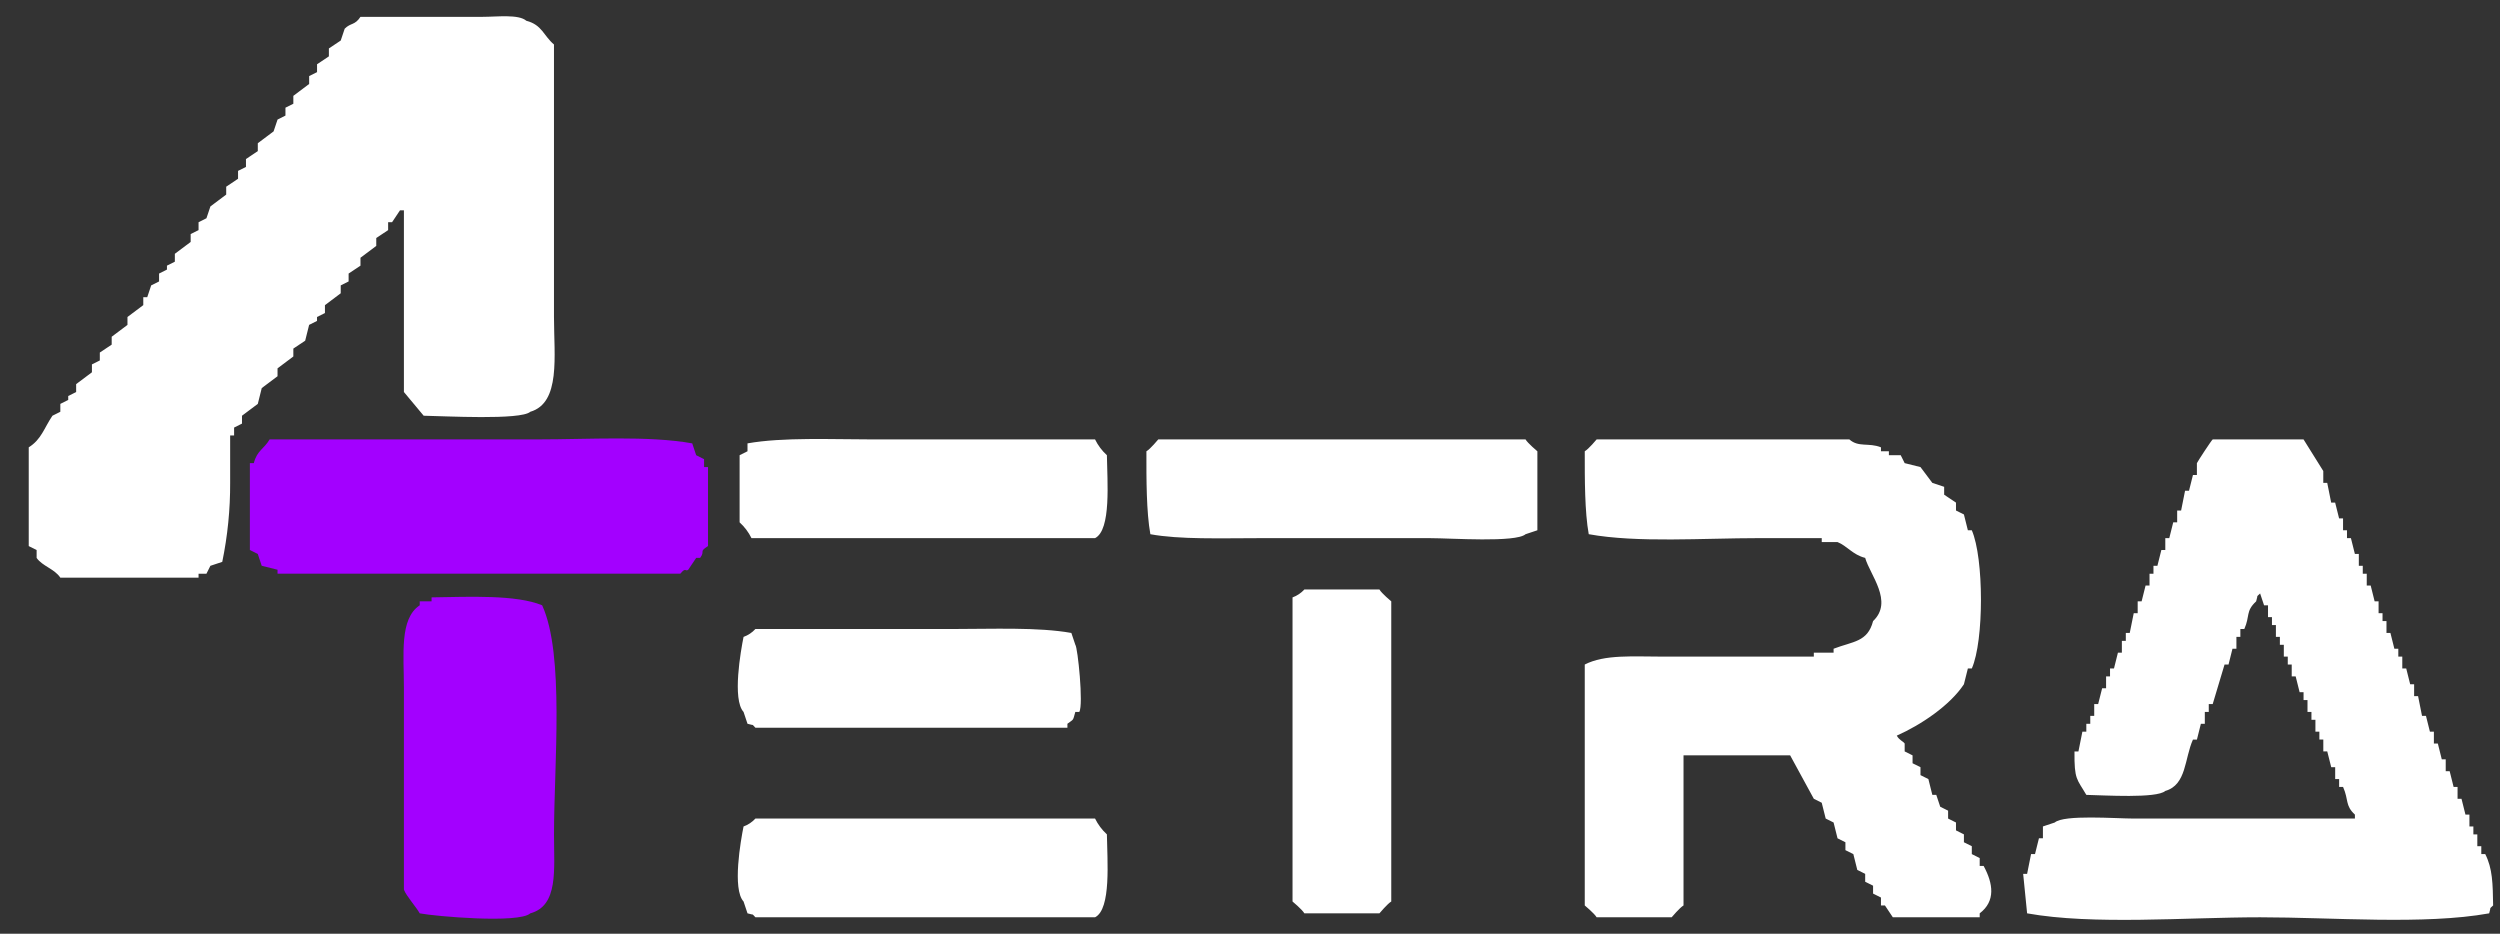
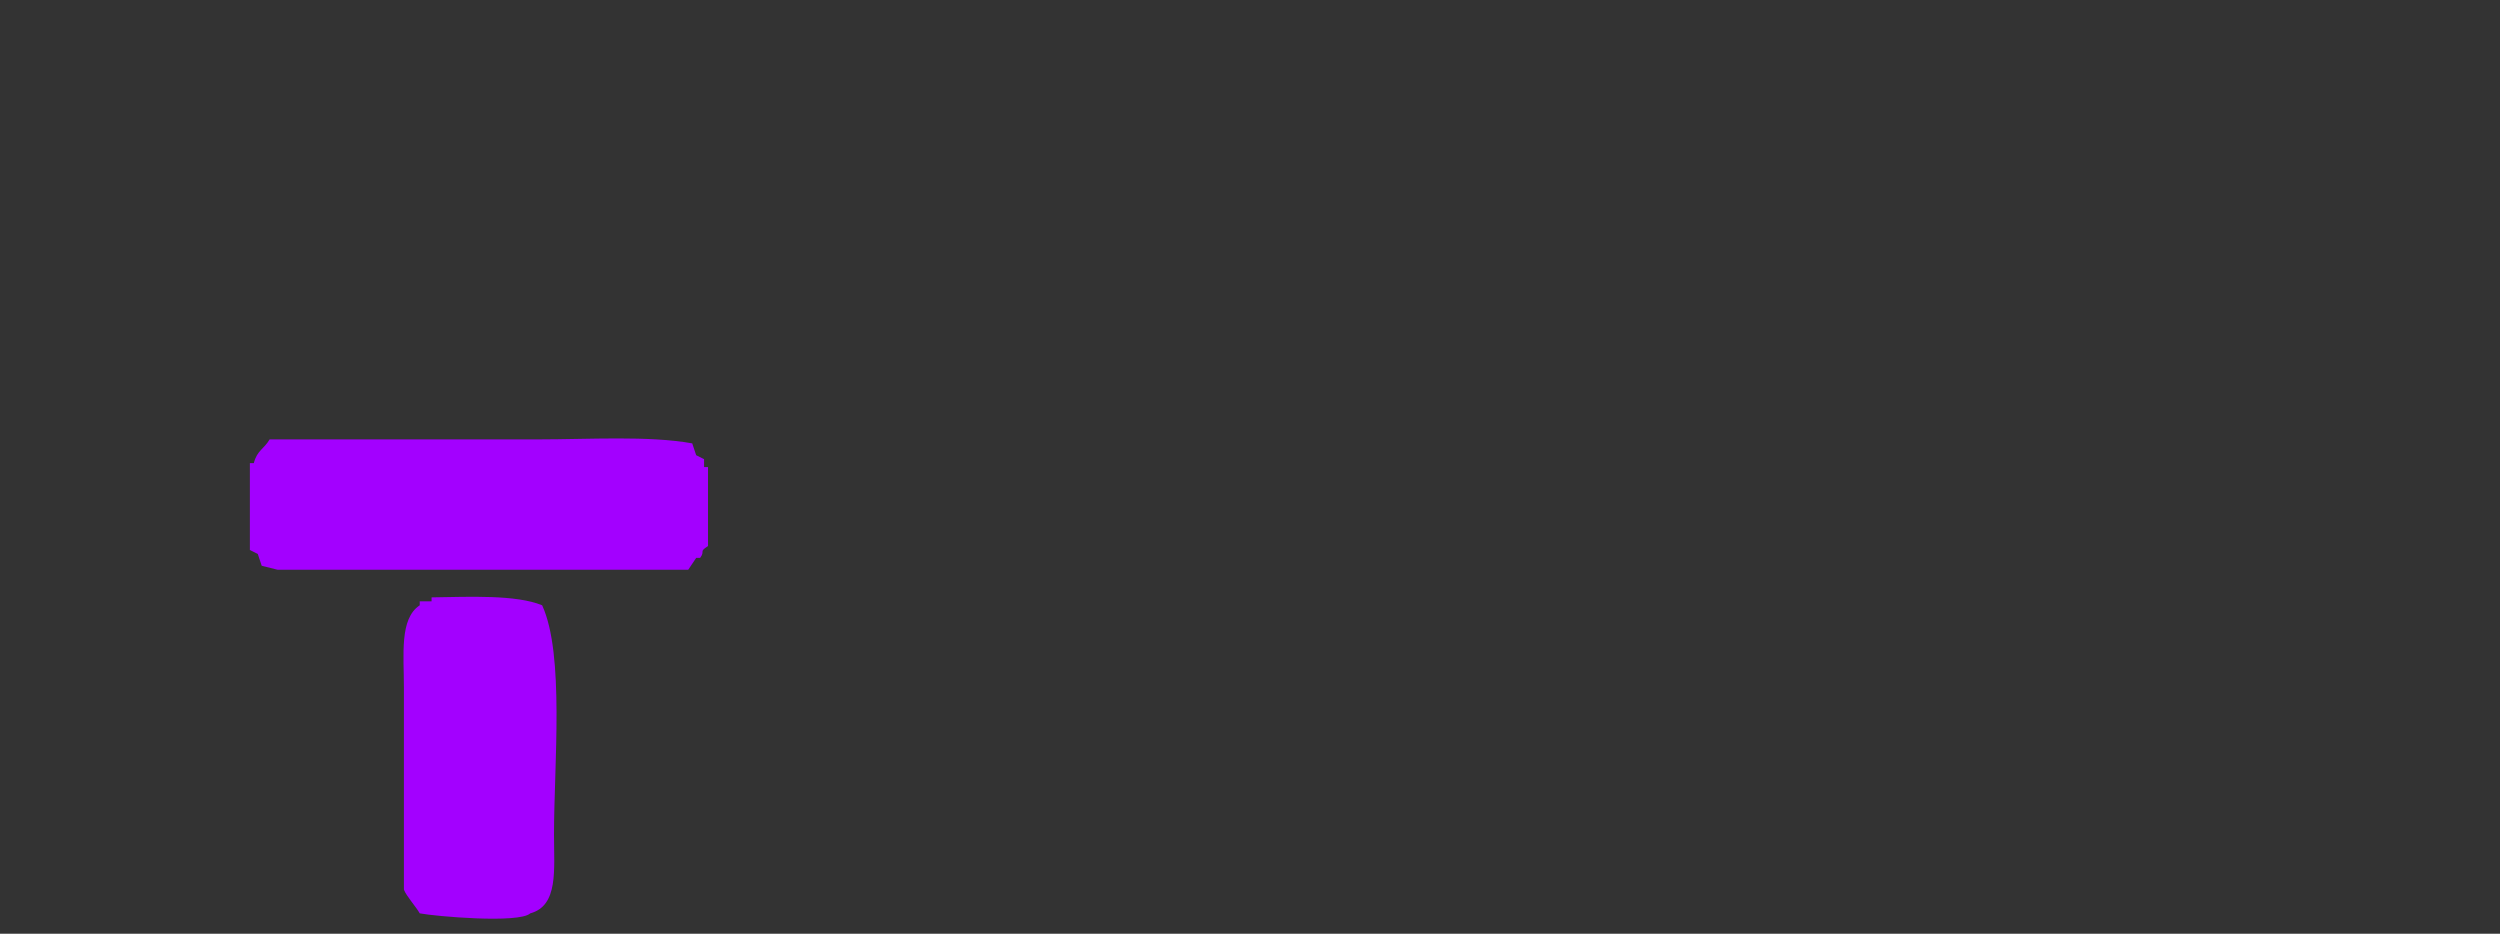
<svg xmlns="http://www.w3.org/2000/svg" width="83" height="31" viewBox="0 0 83 31" fill="none">
  <rect x="0" y="0" width="83" height="31" fill="#333333" stroke="none" />
-   <path fill-rule="evenodd" clip-rule="evenodd" d="M11.968 0.559H16.032C16.495 0.559 17.222 0.466 17.475 0.69C17.999 0.824 18.049 1.19 18.392 1.477V10.524C18.392 11.823 18.621 13.373 17.606 13.671C17.288 13.955 14.752 13.813 14.066 13.802L13.41 13.015V6.984H13.279L13.017 7.377H12.886V7.64L12.492 7.902V8.164L11.968 8.557V8.82L11.574 9.082V9.344L11.312 9.475V9.737L10.788 10.131V10.393L10.525 10.524V10.655L10.263 10.786C10.22 10.961 10.176 11.136 10.132 11.311L9.739 11.573V11.835L9.214 12.229V12.491L8.69 12.884C8.646 13.059 8.602 13.234 8.559 13.409L8.034 13.802V14.064L7.772 14.195V14.458H7.641V16.031C7.645 16.912 7.557 17.791 7.379 18.654L6.985 18.785L6.854 19.047H6.592V19.178H2.003C1.807 18.884 1.409 18.798 1.216 18.523V18.261L0.954 18.13V14.851C1.374 14.591 1.464 14.21 1.741 13.802L2.003 13.671V13.409L2.265 13.278V13.147L2.528 13.016V12.753L3.052 12.36V12.098L3.314 11.967V11.704L3.708 11.442V11.18L4.232 10.787V10.524L4.757 10.13V9.868H4.888L5.019 9.475L5.281 9.344V9.082L5.543 8.95V8.819L5.805 8.688V8.426L6.33 8.033V7.771L6.592 7.64V7.378L6.854 7.246L6.986 6.853L7.51 6.46V6.198L7.903 5.935V5.673L8.166 5.542V5.28L8.559 5.017V4.755L9.083 4.362C9.127 4.231 9.171 4.1 9.215 3.969L9.477 3.837V3.575L9.739 3.444V3.182L10.264 2.788V2.526L10.526 2.395V2.133L10.919 1.871V1.608L11.312 1.346C11.356 1.215 11.4 1.084 11.444 0.953C11.644 0.751 11.778 0.848 11.968 0.559ZM24.817 14.72C25.988 14.511 27.634 14.589 29.013 14.589H36.356C36.453 14.787 36.586 14.965 36.749 15.113C36.76 15.976 36.898 17.593 36.356 17.866H24.949C24.852 17.668 24.718 17.49 24.555 17.342V15.113L24.817 14.982V14.72ZM38.192 17.736C38.059 16.993 38.059 15.92 38.061 14.983C38.188 14.911 38.454 14.589 38.454 14.589H50.648C50.717 14.711 51.041 14.983 51.041 14.983V17.605L50.648 17.736C50.325 18.02 48.163 17.867 47.501 17.867H41.732C40.556 17.867 39.163 17.915 38.192 17.736H38.192ZM55.893 25.078V30.061C55.772 30.13 55.499 30.454 55.499 30.454H53.008C52.936 30.328 52.614 30.061 52.614 30.061V22.062C53.277 21.721 54.215 21.8 55.237 21.8H60.219V21.669H60.875V21.538C61.52 21.29 62.005 21.32 62.186 20.62C62.87 19.972 62.085 19.091 61.924 18.522C61.511 18.419 61.322 18.123 61.006 17.997H60.482V17.866H58.384C56.556 17.866 54.353 18.028 52.746 17.735C52.612 16.992 52.613 15.919 52.614 14.982C52.741 14.911 53.008 14.589 53.008 14.589H61.399C61.705 14.861 62.039 14.688 62.448 14.851V14.982H62.711V15.113H63.104C63.148 15.201 63.191 15.288 63.235 15.376L63.76 15.507L64.153 16.031L64.546 16.162V16.424L64.939 16.687V16.949L65.202 17.08C65.246 17.255 65.289 17.43 65.333 17.605H65.464C65.866 18.53 65.872 21.269 65.464 22.194H65.333C65.289 22.368 65.246 22.543 65.202 22.718C64.74 23.418 63.783 24.063 62.973 24.423C63.06 24.58 63.183 24.607 63.235 24.685V24.947L63.497 25.078V25.34L63.76 25.471V25.734L64.022 25.865C64.066 26.04 64.109 26.215 64.153 26.389H64.284L64.415 26.783L64.677 26.914V27.176L64.939 27.307V27.569L65.202 27.701V27.963L65.464 28.094V28.356L65.726 28.487V28.75H65.857C66.175 29.336 66.258 29.918 65.726 30.323V30.454H62.842L62.58 30.061H62.448V29.798L62.186 29.667V29.405L61.924 29.274V29.012L61.662 28.881C61.618 28.706 61.574 28.531 61.531 28.356L61.268 28.225V27.963L61.006 27.832C60.962 27.657 60.919 27.482 60.875 27.307L60.613 27.176C60.569 27.001 60.525 26.826 60.481 26.651L60.219 26.52C59.957 26.04 59.695 25.559 59.433 25.078H55.892H55.893ZM82.641 30.323C80.489 30.712 77.439 30.454 75.036 30.454C72.593 30.454 69.492 30.717 67.3 30.323C67.256 29.886 67.213 29.449 67.169 29.012H67.3C67.344 28.793 67.388 28.575 67.431 28.356H67.562C67.606 28.181 67.65 28.006 67.693 27.831H67.825V27.438L68.218 27.307C68.522 27.04 70.237 27.176 70.841 27.176H78.183V27.045C77.851 26.739 77.982 26.559 77.79 26.127H77.659V25.865H77.528V25.471H77.397C77.353 25.297 77.309 25.122 77.265 24.947H77.134V24.553H77.003V24.291H76.872V23.898H76.74V23.636H76.609V23.243H76.478V22.98H76.347C76.303 22.806 76.26 22.631 76.216 22.456H76.085V22.063H75.954V21.8H75.823V21.407H75.692V21.145H75.56V20.752H75.429V20.489H75.298V20.096H75.167C75.123 19.965 75.079 19.834 75.036 19.703C74.886 19.852 74.984 19.703 74.904 19.965C74.548 20.297 74.705 20.448 74.511 20.883H74.38V21.145H74.249V21.538H74.118C74.074 21.713 74.03 21.888 73.987 22.063H73.855C73.724 22.5 73.593 22.937 73.462 23.374H73.331V23.636H73.2V24.03H73.069C73.025 24.204 72.981 24.379 72.938 24.554H72.806C72.523 25.185 72.595 26.057 71.888 26.259C71.606 26.514 69.849 26.402 69.266 26.39C68.956 25.856 68.863 25.897 68.873 24.948H69.004C69.048 24.729 69.091 24.511 69.135 24.292H69.266V24.03H69.397V23.767H69.528V23.374H69.659C69.703 23.199 69.747 23.025 69.791 22.85H69.922V22.456H70.053V22.194H70.184C70.228 22.019 70.271 21.844 70.315 21.669H70.446V21.276H70.577V21.013H70.708C70.752 20.795 70.796 20.576 70.84 20.358H70.971V19.964H71.102C71.145 19.79 71.189 19.615 71.233 19.44H71.364V19.047H71.495V18.784H71.626C71.67 18.61 71.714 18.435 71.757 18.26H71.888V17.866H72.02L72.151 17.342H72.282V16.949H72.413C72.457 16.73 72.5 16.512 72.544 16.293H72.675L72.806 15.769H72.937V15.376C72.964 15.316 73.428 14.605 73.462 14.589H76.478L77.133 15.638V16.031H77.264C77.308 16.25 77.352 16.468 77.395 16.687H77.527C77.57 16.861 77.614 17.036 77.658 17.211H77.789V17.605H77.92V17.867H78.051C78.095 18.041 78.138 18.216 78.182 18.391H78.313V18.785H78.444V19.047H78.576V19.44H78.707L78.838 19.965H78.969V20.358H79.1V20.62H79.231V21.014H79.362C79.406 21.188 79.45 21.363 79.493 21.538H79.624V21.8H79.756V22.194H79.887C79.93 22.368 79.974 22.543 80.018 22.718H80.149V23.111H80.28C80.324 23.33 80.368 23.548 80.411 23.767H80.542C80.586 23.942 80.63 24.117 80.673 24.291H80.805V24.685H80.936L81.067 25.209H81.198V25.603H81.329C81.373 25.777 81.416 25.952 81.46 26.127H81.591V26.52H81.722C81.766 26.695 81.81 26.87 81.853 27.045H81.985V27.438H82.116V27.701H82.247V28.094H82.379V28.356H82.51C82.754 28.835 82.761 29.343 82.772 30.061C82.622 30.21 82.719 30.061 82.641 30.323H82.641ZM43.306 19.571H45.797C45.868 19.698 46.19 19.965 46.19 19.965V29.93C46.069 29.999 45.797 30.323 45.797 30.323H43.305C43.233 30.196 42.912 29.93 42.912 29.93V19.834C43.062 19.78 43.197 19.689 43.305 19.571L43.306 19.571ZM25.08 20.883H31.636C32.934 20.883 34.479 20.817 35.569 21.014C35.613 21.145 35.657 21.276 35.701 21.407C35.779 21.488 35.977 23.402 35.832 23.636H35.701C35.612 23.956 35.651 23.864 35.438 24.029V24.161H25.08C24.93 24.011 25.08 24.108 24.817 24.029C24.774 23.898 24.73 23.767 24.686 23.636C24.306 23.227 24.593 21.606 24.686 21.145C24.837 21.091 24.972 21.001 25.08 20.882L25.08 20.883ZM25.08 27.176H36.356C36.453 27.374 36.586 27.552 36.749 27.701C36.76 28.564 36.898 30.18 36.356 30.454H25.08C24.93 30.305 25.08 30.402 24.817 30.323C24.774 30.192 24.73 30.061 24.686 29.93C24.306 29.52 24.593 27.899 24.686 27.439C24.837 27.384 24.972 27.294 25.08 27.176L25.08 27.176Z" fill="white" />
-   <path fill-rule="evenodd" clip-rule="evenodd" d="M8.952 14.588H17.868C19.534 14.588 21.533 14.459 22.982 14.72C23.026 14.851 23.069 14.982 23.113 15.113L23.375 15.244V15.506H23.506V18.129C23.186 18.332 23.426 18.28 23.244 18.522H23.113C23.025 18.653 22.938 18.784 22.85 18.915C22.755 18.991 22.772 18.818 22.588 19.046H9.214V18.915L8.689 18.784L8.558 18.391L8.296 18.26V15.375H8.427C8.534 14.954 8.763 14.91 8.952 14.588ZM14.328 19.833C15.587 19.814 17.126 19.738 17.999 20.095C18.748 21.725 18.393 25.386 18.393 27.7C18.393 28.884 18.543 30.067 17.606 30.323C17.228 30.668 14.437 30.422 13.935 30.323C13.815 30.107 13.485 29.743 13.41 29.536V22.849C13.41 21.733 13.258 20.541 13.935 20.096V19.965H14.328V19.834V19.833Z" fill="#A300FF" />
+   <path fill-rule="evenodd" clip-rule="evenodd" d="M8.952 14.588H17.868C19.534 14.588 21.533 14.459 22.982 14.72C23.026 14.851 23.069 14.982 23.113 15.113L23.375 15.244V15.506H23.506V18.129C23.186 18.332 23.426 18.28 23.244 18.522H23.113C23.025 18.653 22.938 18.784 22.85 18.915H9.214V18.915L8.689 18.784L8.558 18.391L8.296 18.26V15.375H8.427C8.534 14.954 8.763 14.91 8.952 14.588ZM14.328 19.833C15.587 19.814 17.126 19.738 17.999 20.095C18.748 21.725 18.393 25.386 18.393 27.7C18.393 28.884 18.543 30.067 17.606 30.323C17.228 30.668 14.437 30.422 13.935 30.323C13.815 30.107 13.485 29.743 13.41 29.536V22.849C13.41 21.733 13.258 20.541 13.935 20.096V19.965H14.328V19.834V19.833Z" fill="#A300FF" />
</svg>